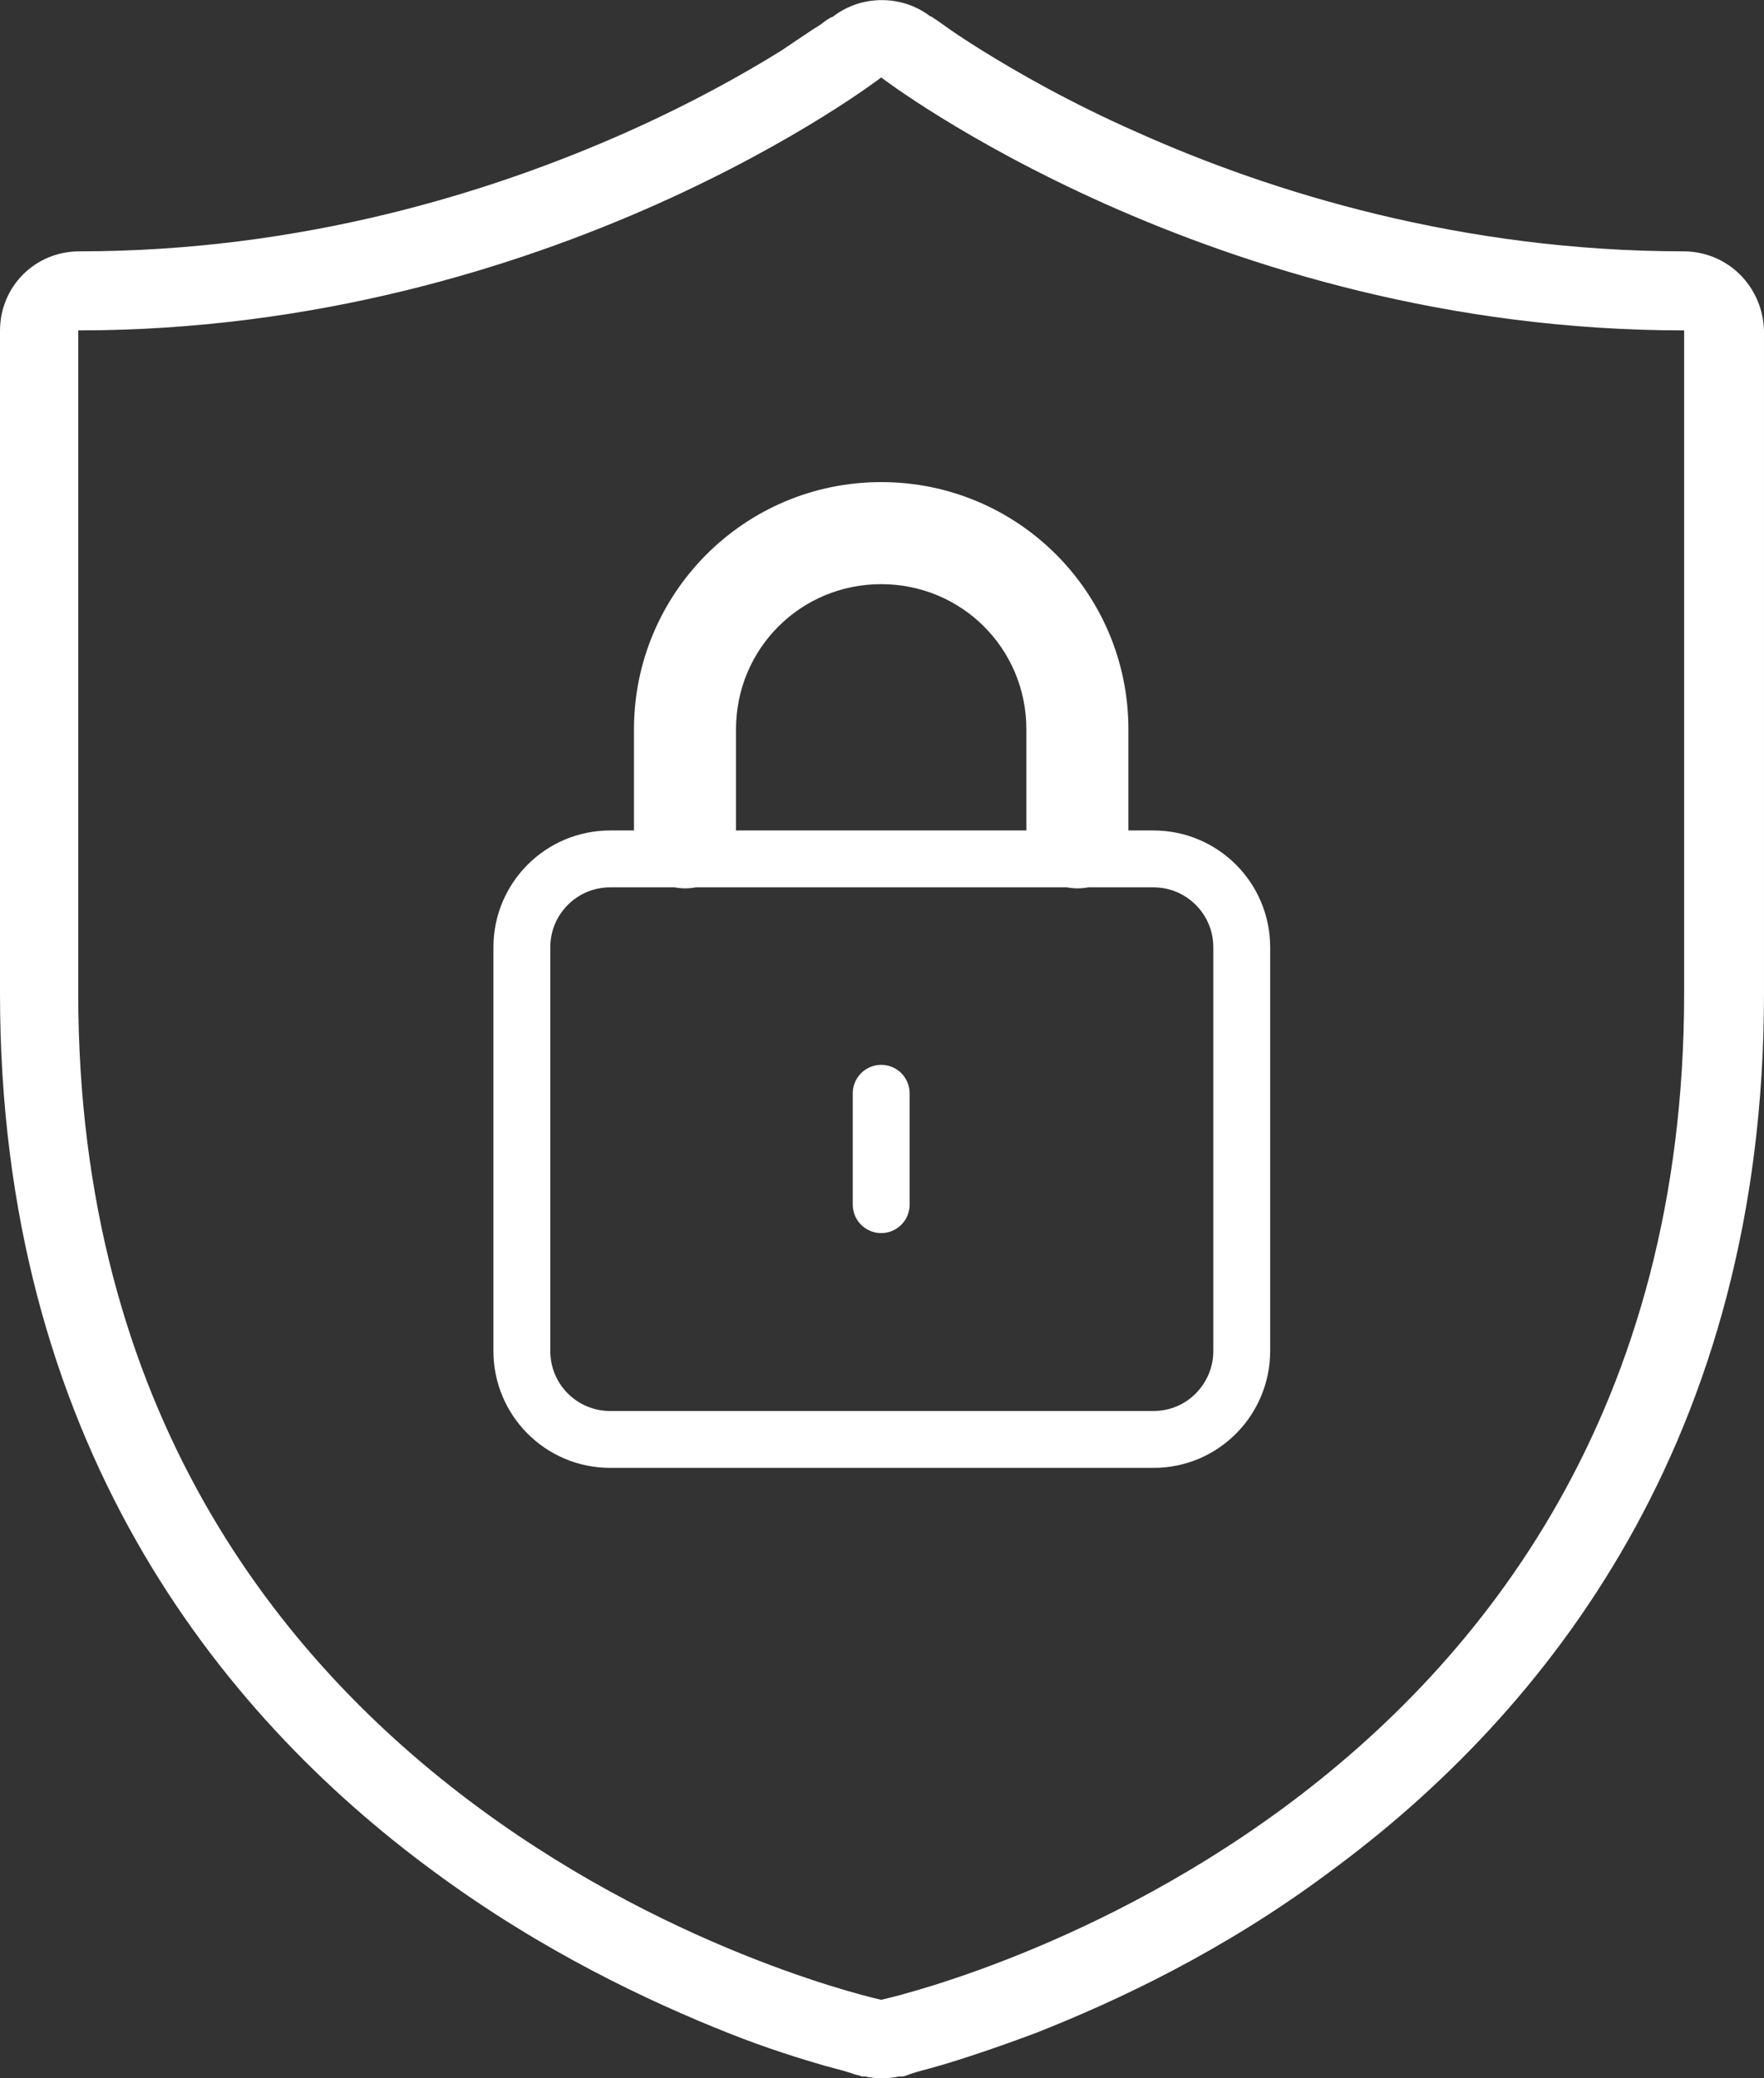
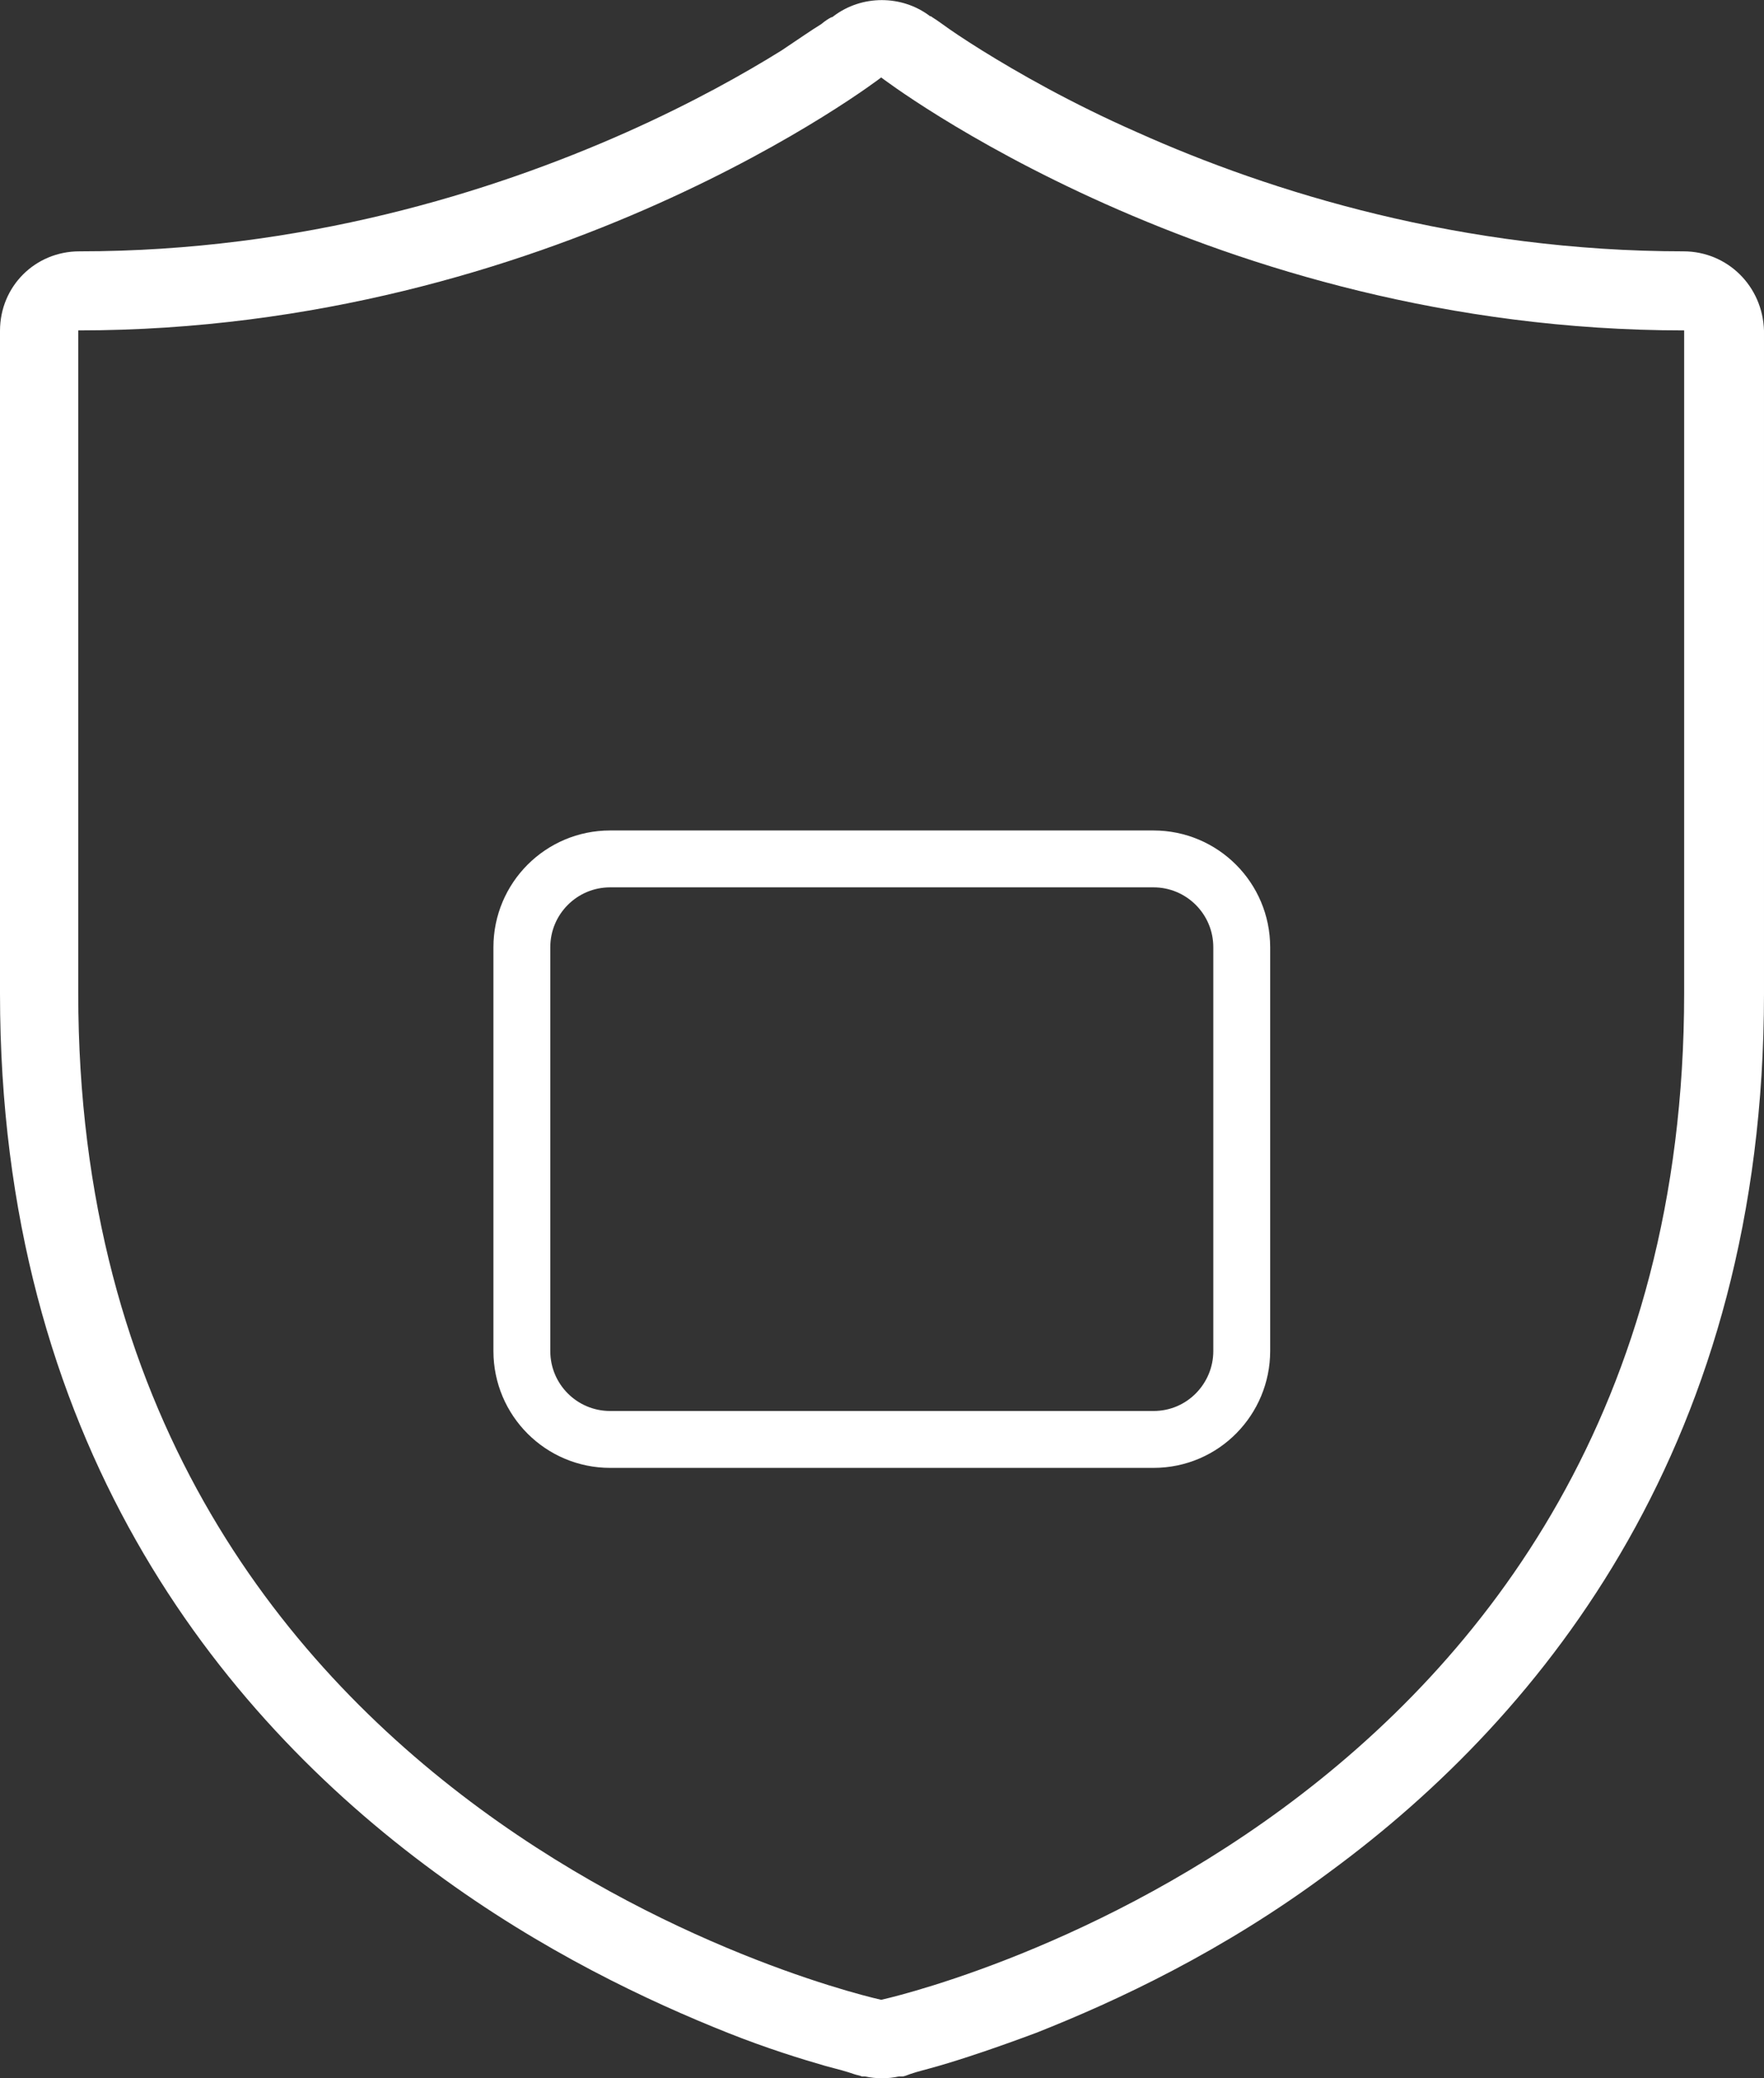
<svg xmlns="http://www.w3.org/2000/svg" id="Warstwa_2" data-name="Warstwa 2" viewBox="0 0 43.74 51.51">
  <rect x="0" y="0" width="43.74" height="51.51" fill="#333333" stroke="none" />
  <defs>
    <style>
      .cls-1 {
        fill: none;
        stroke: #fff;
        stroke-linecap: round;
        stroke-linejoin: round;
        stroke-width: 1.41px;
      }

      .cls-2 {
        fill: #fff;
        stroke-width: 0px;
      }
    </style>
  </defs>
  <g id="Warstwa_2-2" data-name="Warstwa 2-2">
    <g id="Layer_1" data-name="Layer 1">
      <path class="cls-2" d="m41.76,6.23c-5.51,0-10.24-1.46-13.56-2.95-1.66-.73-2.98-1.49-3.85-2.03-.45-.28-.79-.51-.98-.65-.11-.08-.2-.14-.25-.17-.03-.03-.06-.03-.06-.03h0c-.7-.53-1.69-.53-2.39,0h0s-.03.03-.06.03c-.06.03-.14.08-.25.17-.23.14-.56.37-.98.65-.9.56-2.19,1.29-3.85,2.03-3.35,1.49-8.04,2.95-13.56,2.95-1.1,0-1.97.87-1.97,1.97v16.43c0,11.05,5.4,17.83,10.77,21.77,2.67,1.97,5.32,3.21,7.28,3.99.98.39,1.83.65,2.42.82.31.08.53.14.7.2.08.03.14.03.2.06h.08c.28.06.56.06.84,0h.08c.06,0,.11-.03.2-.06.17-.06.39-.11.7-.2.59-.17,1.43-.45,2.42-.82,2-.79,4.64-2.02,7.28-3.99,5.37-3.94,10.77-10.72,10.77-21.77V8.2c-.03-1.1-.9-1.97-2-1.97h.02Zm-19.91,43.34S1.94,45.24,1.94,24.62V8.19c11.76,0,19.91-6.27,19.91-6.27,0,0,8.18,6.27,19.91,6.27v16.43c0,20.62-19.91,24.95-19.91,24.95" />
-       <path class="cls-1" d="m21.85,27.1v2.76" />
-       <path class="cls-2" d="m25.45,20.75c0,.7.56,1.27,1.27,1.27s1.27-.56,1.27-1.27h-2.54Zm-9.73,0c0,.7.56,1.27,1.27,1.27s1.27-.56,1.27-1.27h-2.54Zm12.26,0v-2.72h-2.53v2.72h2.53Zm0-2.67c0-3.38-2.73-6.13-6.13-6.13v2.53c2,0,3.6,1.6,3.6,3.6,0,0,2.53,0,2.53,0Zm-6.13-6.13c-3.4,0-6.13,2.76-6.13,6.13h2.53c0-2,1.6-3.6,3.6-3.6,0,0,0-2.53,0-2.53Zm-6.13,6.13v2.64h2.53v-2.64s-2.53,0-2.53,0Z" />
      <path class="cls-1" d="m30.79,23.48c0-1.21-.98-2.19-2.19-2.19h-13.47c-1.21,0-2.19.98-2.19,2.19v10.01c0,1.21.98,2.19,2.19,2.19h13.47c1.24,0,2.19-1.01,2.19-2.19v-10.01Z" />
    </g>
  </g>
</svg>